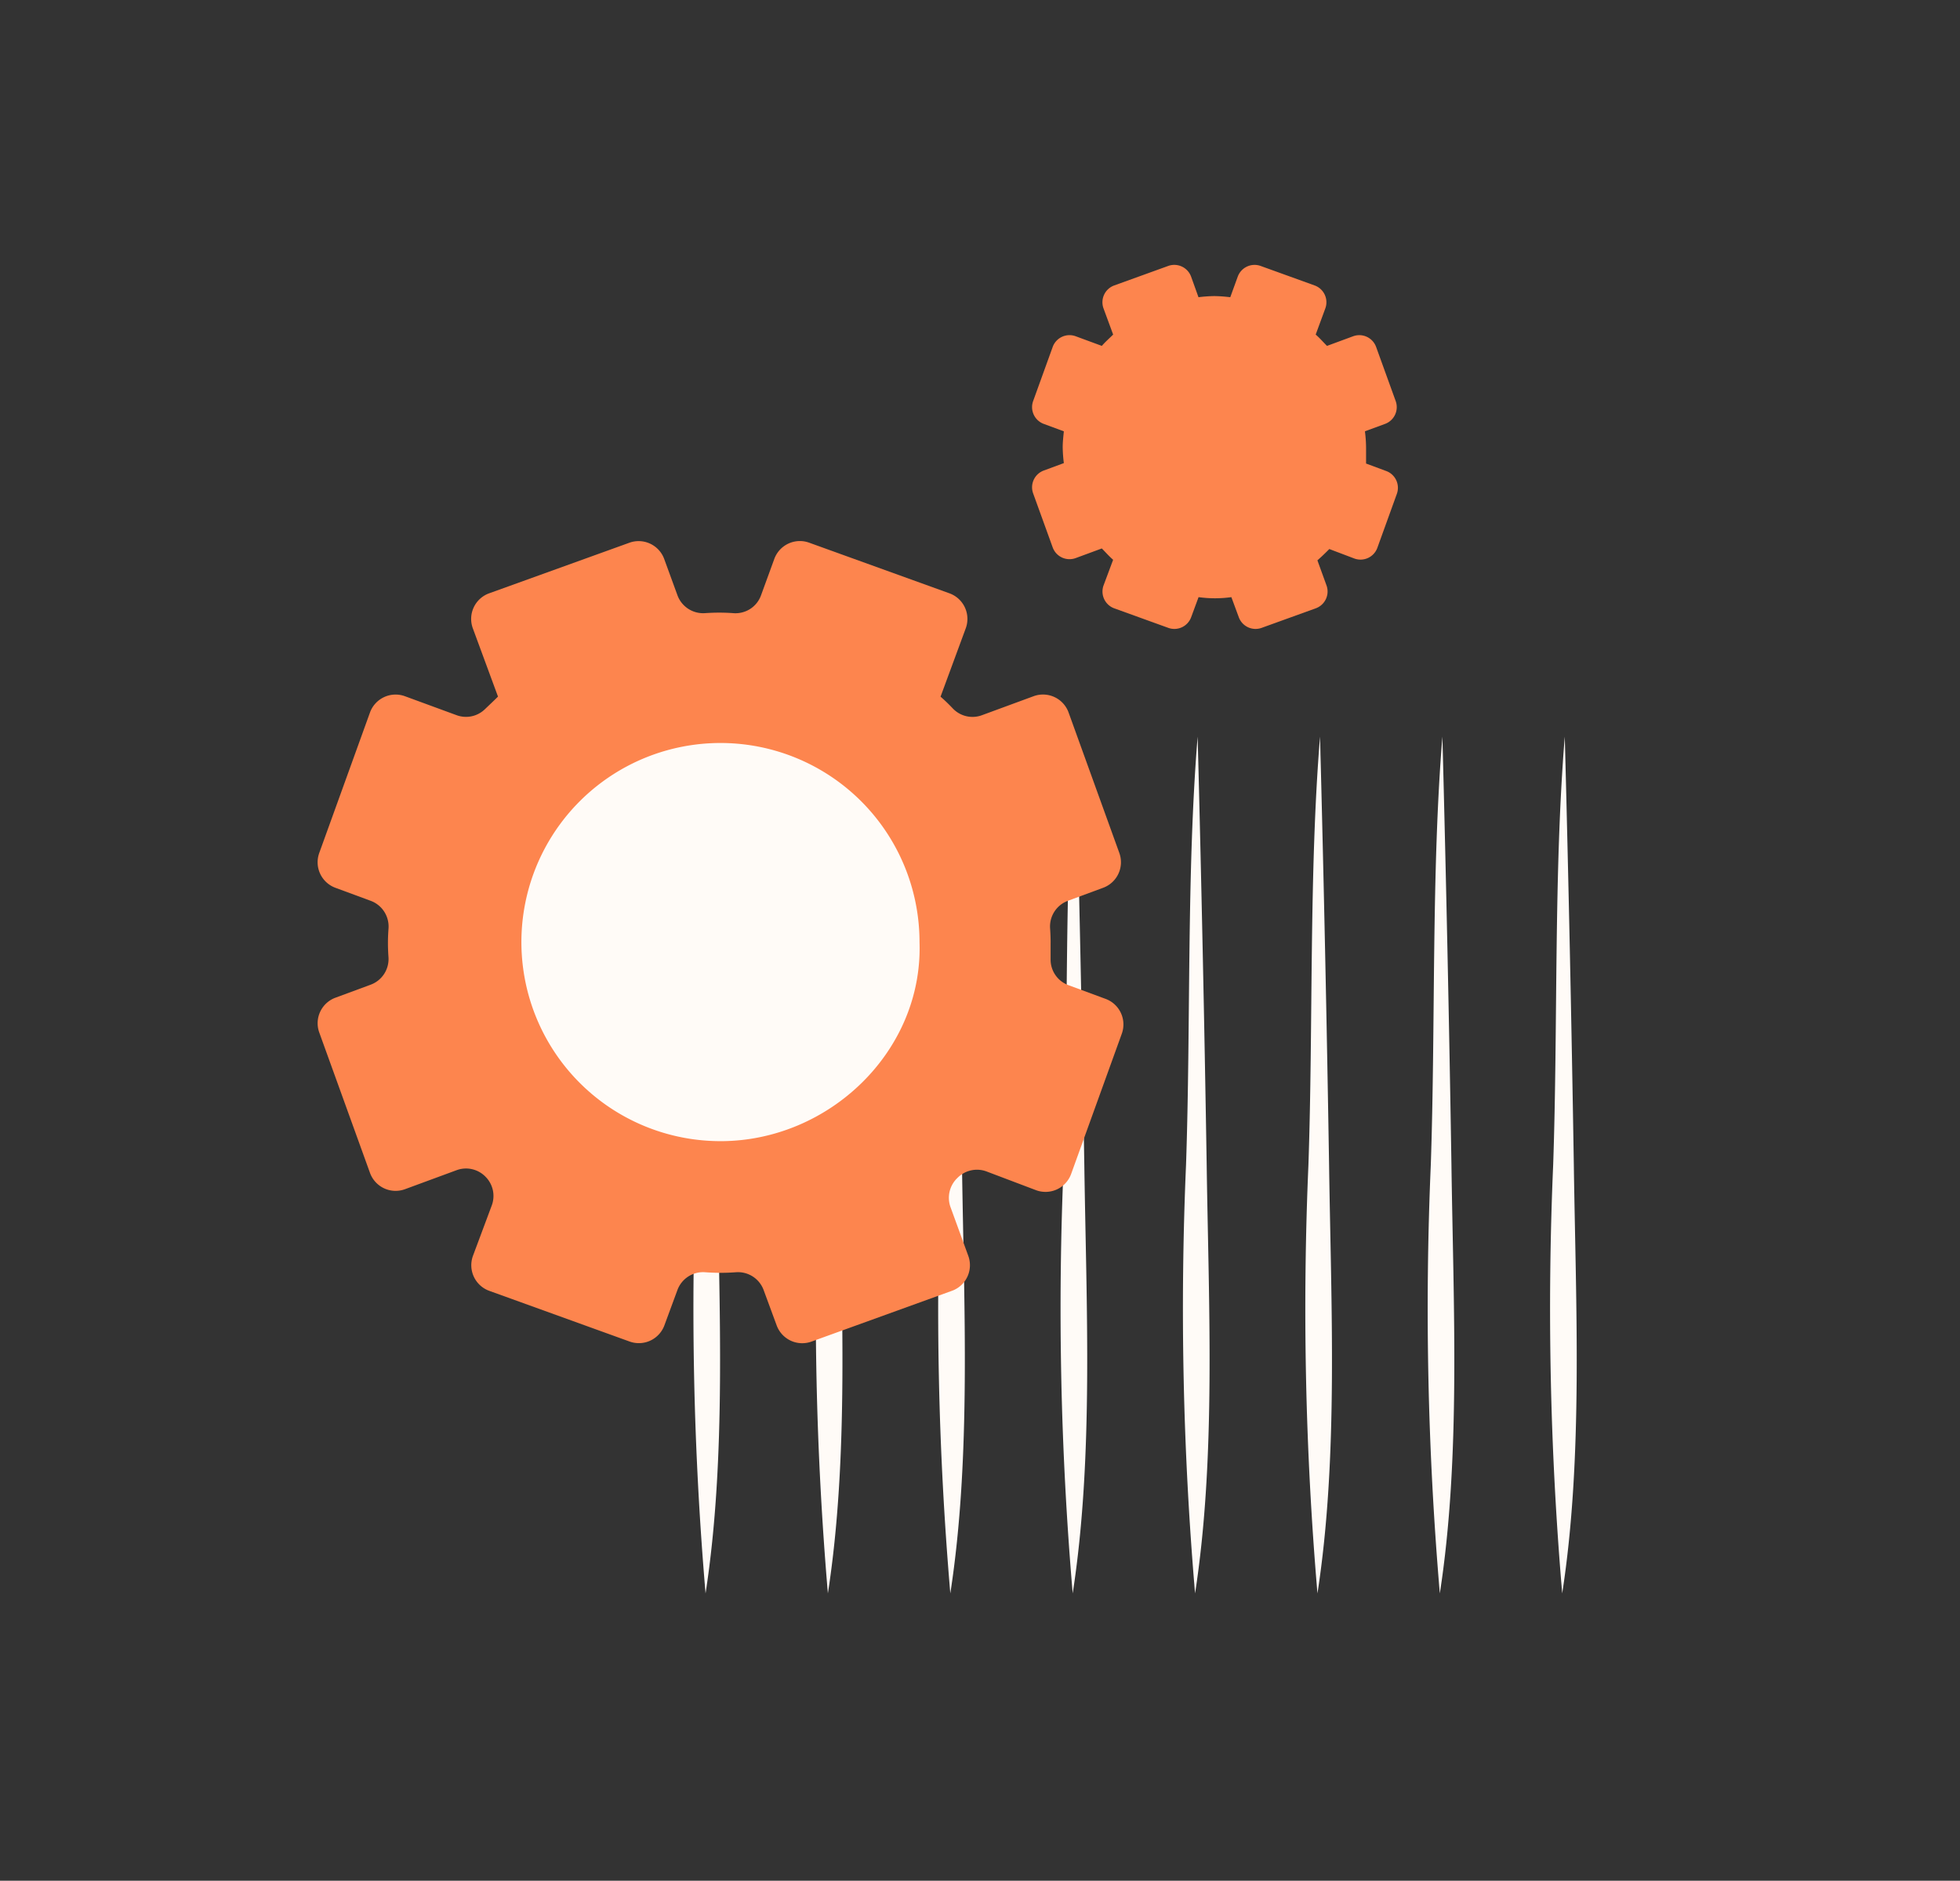
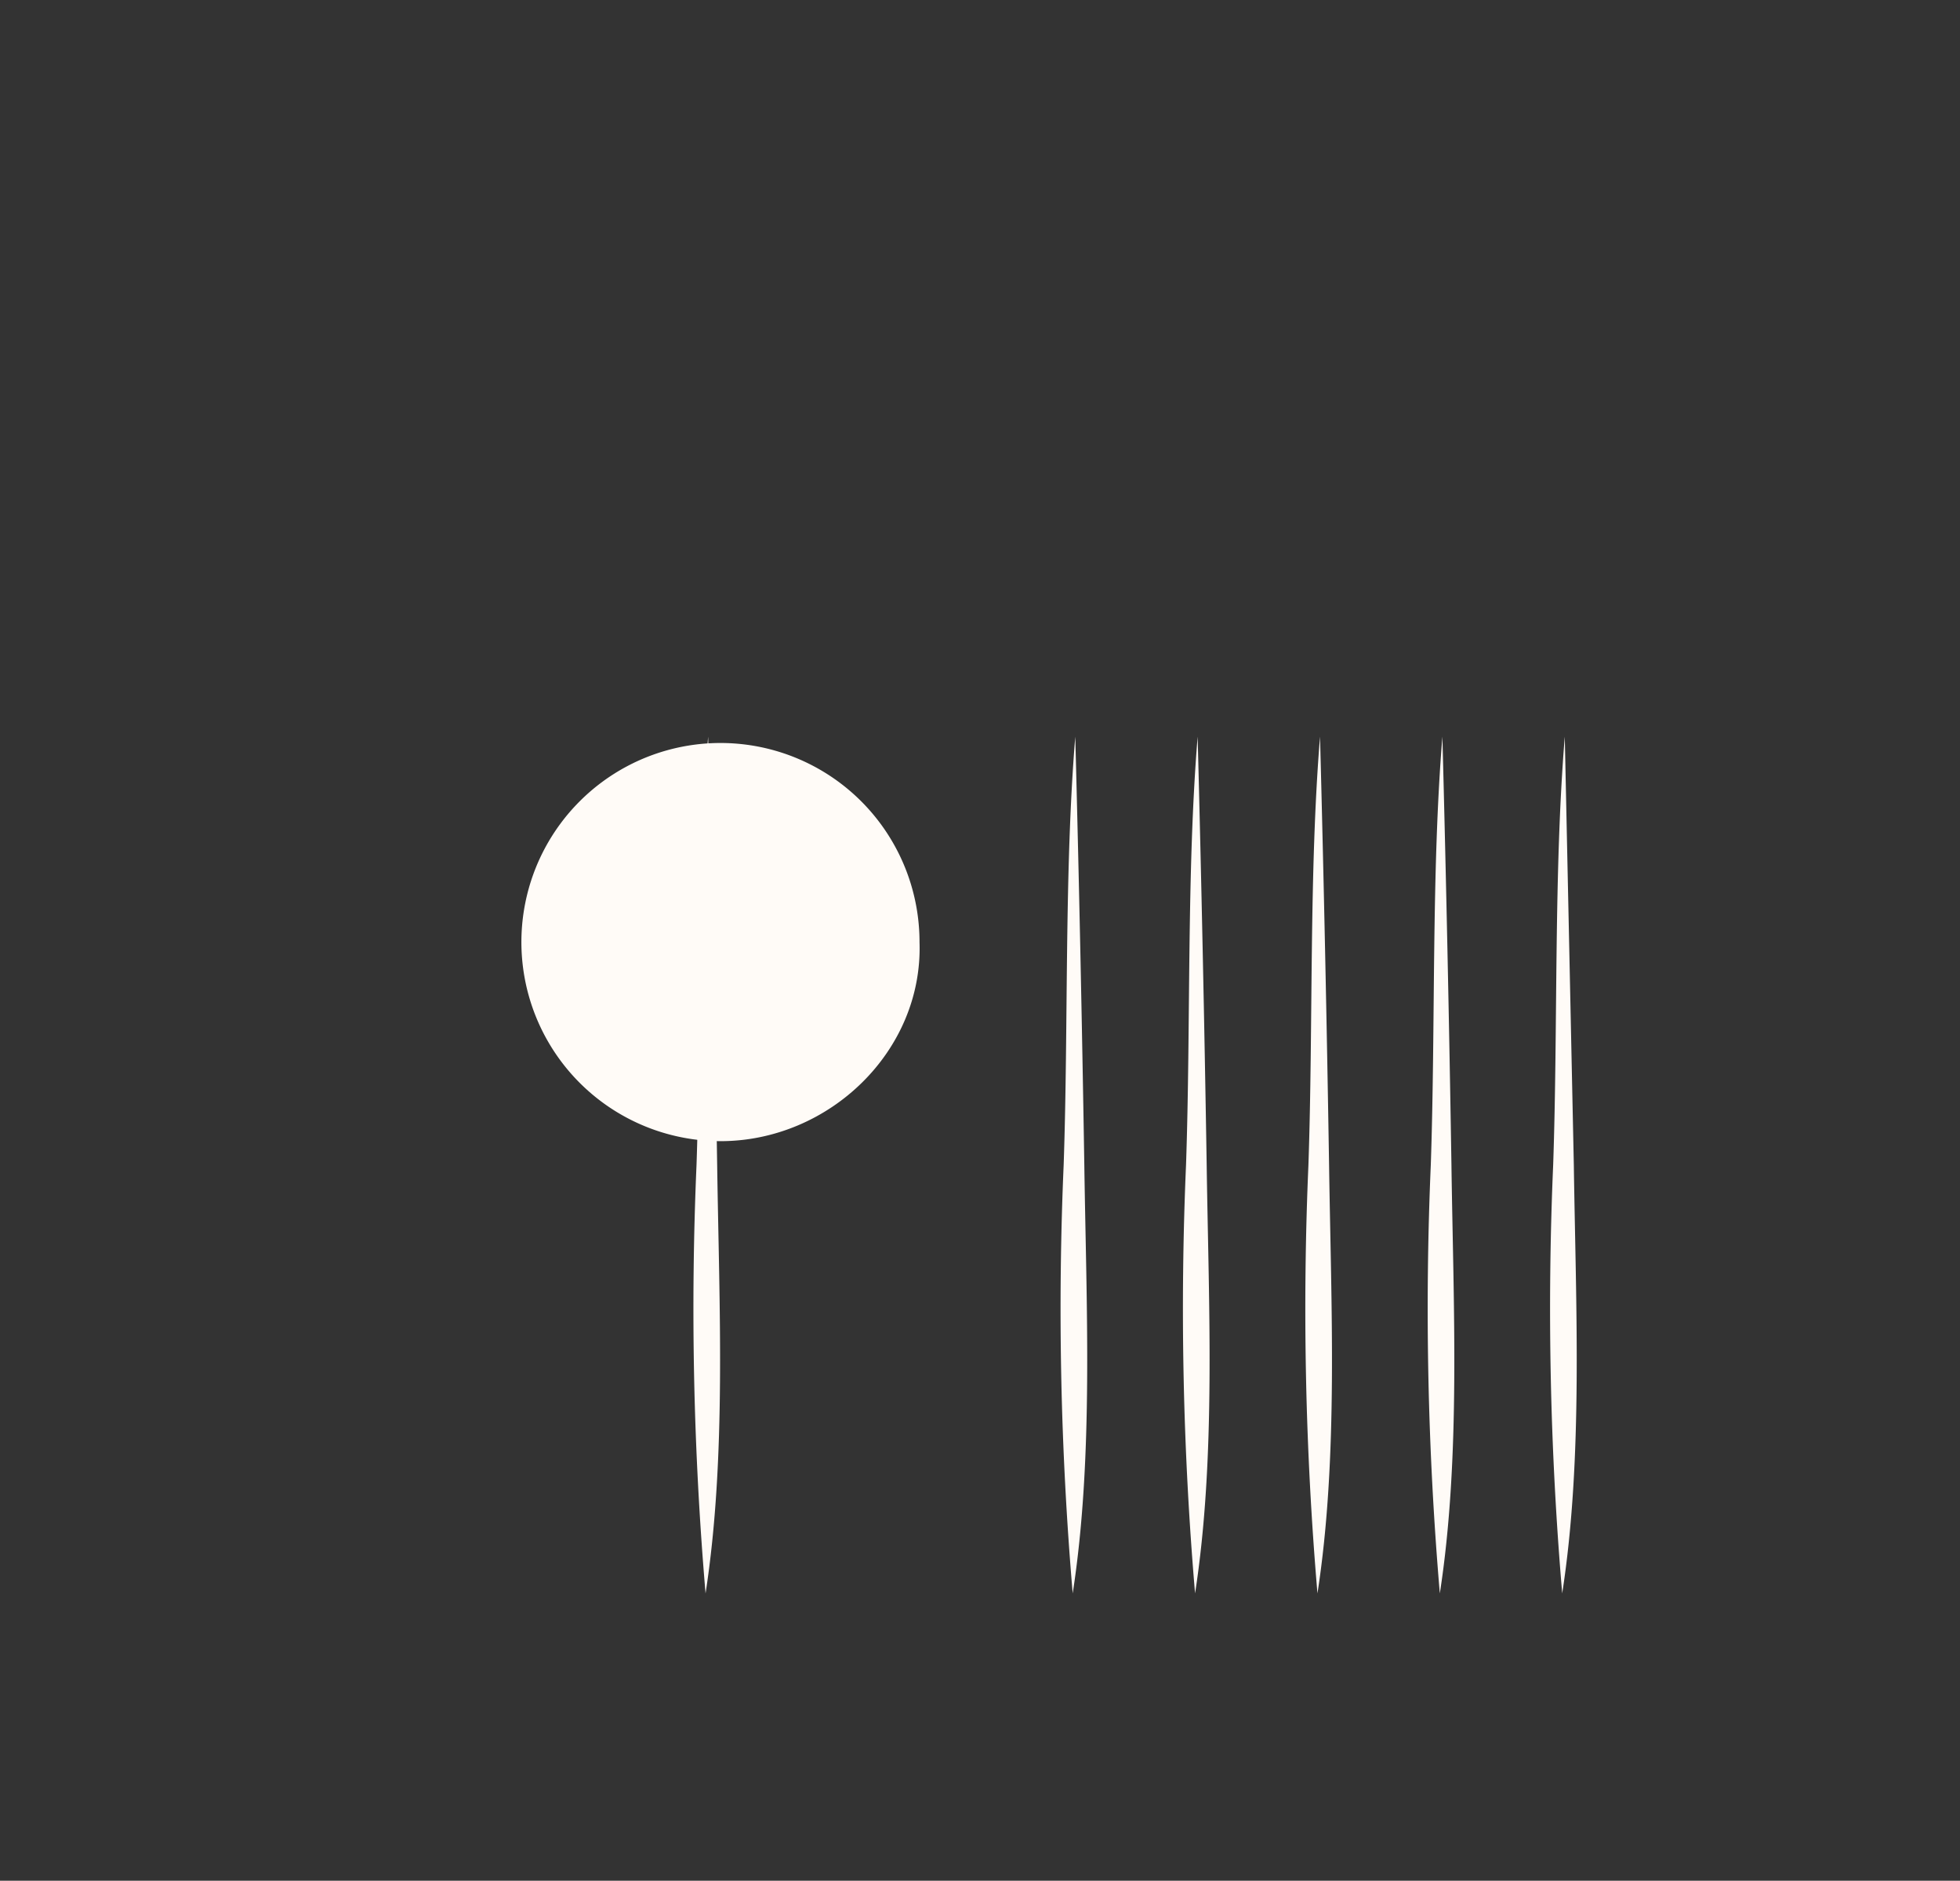
<svg xmlns="http://www.w3.org/2000/svg" id="Rouages_:_Fonctionnement_intelligence_artificielle_mentalité_cycles_comprendre_processus_compréhension" data-name="Rouages :  Fonctionnement, intelligence artificielle, mentalité, cycles, comprendre, processus, compréhension" width="148" height="142" viewBox="0 0 148 142">
  <rect x="0" y="0" width="148" height="142" fill="#333333" stroke="none" />
  <defs>
    <clipPath id="clip-path">
      <rect id="Rectangle_7641" data-name="Rectangle 7641" width="148" height="142" transform="translate(726 1048)" fill="#e5e5e5" />
    </clipPath>
    <clipPath id="clip-path-2">
      <rect id="Rectangle_7589" data-name="Rectangle 7589" width="66.672" height="64.686" fill="#fffbf7" />
    </clipPath>
  </defs>
  <g id="Groupe_de_masques_74" data-name="Groupe de masques 74" transform="translate(-726 -1048)" clip-path="url(#clip-path)">
    <g id="Groupe_15208" data-name="Groupe 15208" transform="translate(778.387 1103.619)">
      <g id="Groupe_15207" data-name="Groupe 15207" transform="translate(0 0)" clip-path="url(#clip-path-2)">
        <path id="Tracé_6464" data-name="Tracé 6464" d="M56.97,0c-.839,10.276-.512,21.693-.877,32.343a252.637,252.637,0,0,0,.683,32.343C58.362,54.43,57.8,43,57.653,32.343Q57.393,16.171,56.97,0" transform="translate(-0.441 0)" fill="#fffbf7" />
        <path id="Tracé_6465" data-name="Tracé 6465" d="M47.656,0c-.839,10.276-.512,21.693-.877,32.343a252.636,252.636,0,0,0,.683,32.343C49.048,54.43,48.491,43,48.339,32.343Q48.079,16.171,47.656,0" transform="translate(-0.367 0)" fill="#fffbf7" />
        <path id="Tracé_6466" data-name="Tracé 6466" d="M38.341,0c-.839,10.276-.512,21.693-.877,32.343a252.636,252.636,0,0,0,.683,32.343C39.733,54.43,39.176,43,39.024,32.343Q38.764,16.171,38.341,0" transform="translate(-0.294 0)" fill="#fffbf7" />
-         <path id="Tracé_6467" data-name="Tracé 6467" d="M19.713,0c-.84,10.276-.513,21.693-.878,32.343a252.818,252.818,0,0,0,.684,32.343C21.105,54.43,20.548,43,20.4,32.343Q20.136,16.171,19.713,0" transform="translate(-0.147 0)" fill="#fffbf7" />
        <path id="Tracé_6468" data-name="Tracé 6468" d="M1.084,0C.245,10.276.572,21.693.207,32.343A252.636,252.636,0,0,0,.89,64.686C2.476,54.43,1.919,43,1.767,32.343Q1.507,16.171,1.084,0" transform="translate(0 0)" fill="#fffbf7" />
-         <path id="Tracé_6469" data-name="Tracé 6469" d="M10.4,0c-.839,10.276-.512,21.693-.877,32.343A252.637,252.637,0,0,0,10.2,64.686C11.79,54.43,11.233,43,11.081,32.343Q10.821,16.171,10.4,0" transform="translate(-0.073 0)" fill="#fffbf7" />
        <path id="Tracé_6470" data-name="Tracé 6470" d="M29.027,0c-.839,10.276-.512,21.693-.877,32.343a252.636,252.636,0,0,0,.683,32.343C30.419,54.43,29.862,43,29.71,32.343Q29.45,16.171,29.027,0" transform="translate(-0.22 0)" fill="#fffbf7" />
-         <path id="Tracé_6471" data-name="Tracé 6471" d="M66.284,0c-.839,10.276-.512,21.693-.877,32.343a252.636,252.636,0,0,0,.683,32.343C67.676,54.43,67.119,43,66.967,32.343Q66.707,16.171,66.284,0" transform="translate(-0.514 0)" fill="#fffbf7" />
+         <path id="Tracé_6471" data-name="Tracé 6471" d="M66.284,0c-.839,10.276-.512,21.693-.877,32.343a252.636,252.636,0,0,0,.683,32.343C67.676,54.43,67.119,43,66.967,32.343" transform="translate(-0.514 0)" fill="#fffbf7" />
      </g>
    </g>
-     <path id="Tracé_6532" data-name="Tracé 6532" d="M55.35,47.081c0-.37-.015-.724-.039-1.072a2.064,2.064,0,0,1,1.336-2.09l2.669-.986a2.056,2.056,0,0,0,1.222-2.628L56.707,29.7a2.056,2.056,0,0,0-2.645-1.231l-3.9,1.435a2.053,2.053,0,0,1-2.188-.5c-.3-.316-.609-.62-.936-.9l1.9-5.153A2.056,2.056,0,0,0,47.709,20.7L37.114,16.876a2.057,2.057,0,0,0-2.631,1.232l-1,2.741A2.047,2.047,0,0,1,31.42,22.2c-.35-.026-.7-.041-1.089-.041-.367,0-.719.014-1.064.037a2.065,2.065,0,0,1-2.094-1.345l-1-2.738a2.057,2.057,0,0,0-2.631-1.232L12.952,20.7a2.056,2.056,0,0,0-1.231,2.645l1.9,5.153c-.334.334-.667.642-.988.952a2.052,2.052,0,0,1-2.137.452L6.6,28.472A2.057,2.057,0,0,0,3.954,29.7L.123,40.306a2.056,2.056,0,0,0,1.222,2.628l2.674.987a2.068,2.068,0,0,1,1.334,2.1c-.026.36-.042.712-.042,1.064,0,.37.015.724.039,1.072a2.064,2.064,0,0,1-1.336,2.09l-2.669.986A2.056,2.056,0,0,0,.123,53.856l3.831,10.6A2.057,2.057,0,0,0,6.6,65.69l3.893-1.434a2.053,2.053,0,0,1,2.191.5l.019.019a2.054,2.054,0,0,1,.446,2.146l-1.415,3.79a2.058,2.058,0,0,0,1.228,2.654l10.595,3.827a2.057,2.057,0,0,0,2.629-1.221l.987-2.676a2.062,2.062,0,0,1,2.089-1.334c.381.027.764.044,1.164.044s.784-.016,1.165-.044A2.062,2.062,0,0,1,33.677,73.3l.987,2.676a2.057,2.057,0,0,0,2.629,1.221L47.9,73.362a2.055,2.055,0,0,0,1.232-2.639l-1.343-3.682a2.071,2.071,0,0,1,.522-2.2l.037-.036a2.068,2.068,0,0,1,2.166-.453l3.722,1.409A2.058,2.058,0,0,0,56.9,64.536l3.825-10.587A2.057,2.057,0,0,0,59.5,51.321l-2.808-1.037a2.052,2.052,0,0,1-1.344-1.926V47.081" transform="translate(749.983 1072.097)" fill="#fd854e" />
    <path id="Tracé_6533" data-name="Tracé 6533" d="M27.395,59.066h0A15.031,15.031,0,1,1,42.425,44.036c.28,8.216-6.815,15.031-15.031,15.031" transform="translate(753.008 1075.094)" fill="#fffbf7" />
-     <path id="Tracé_6534" data-name="Tracé 6534" d="M68.564,13.765a10.315,10.315,0,0,0-.086-1.2L70,12.007a1.35,1.35,0,0,0,.8-1.726L69.324,6.2a1.351,1.351,0,0,0-1.738-.809l-1.972.727c-.3-.3-.555-.6-.854-.855l.726-1.972a1.35,1.35,0,0,0-.808-1.738L60.6.081A1.352,1.352,0,0,0,58.874.89L58.31,2.443a11.04,11.04,0,0,0-1.2-.086,10.3,10.3,0,0,0-1.2.086L55.353.89A1.352,1.352,0,0,0,53.624.081L49.549,1.553a1.351,1.351,0,0,0-.809,1.738l.726,1.972c-.3.3-.6.555-.854.855L46.64,5.391A1.352,1.352,0,0,0,44.9,6.2l-1.475,4.081a1.35,1.35,0,0,0,.8,1.726l1.518.561c-.042.427-.086.812-.086,1.2a10.6,10.6,0,0,0,.086,1.2l-1.518.561a1.35,1.35,0,0,0-.8,1.726L44.9,21.33a1.352,1.352,0,0,0,1.738.809l1.972-.727c.3.3.513.556.854.855l-.718,1.924a1.352,1.352,0,0,0,.807,1.744l4.076,1.472a1.35,1.35,0,0,0,1.726-.8l.561-1.519a8.972,8.972,0,0,0,2.477,0l.561,1.519a1.35,1.35,0,0,0,1.726.8l4.086-1.476a1.35,1.35,0,0,0,.809-1.734L64.89,22.31c.341-.3.6-.555.9-.854l1.878.711a1.352,1.352,0,0,0,1.749-.805l1.471-4.07a1.351,1.351,0,0,0-.8-1.726L68.564,15V13.765" transform="translate(760.588 1067.998)" fill="#fd854e" />
  </g>
</svg>